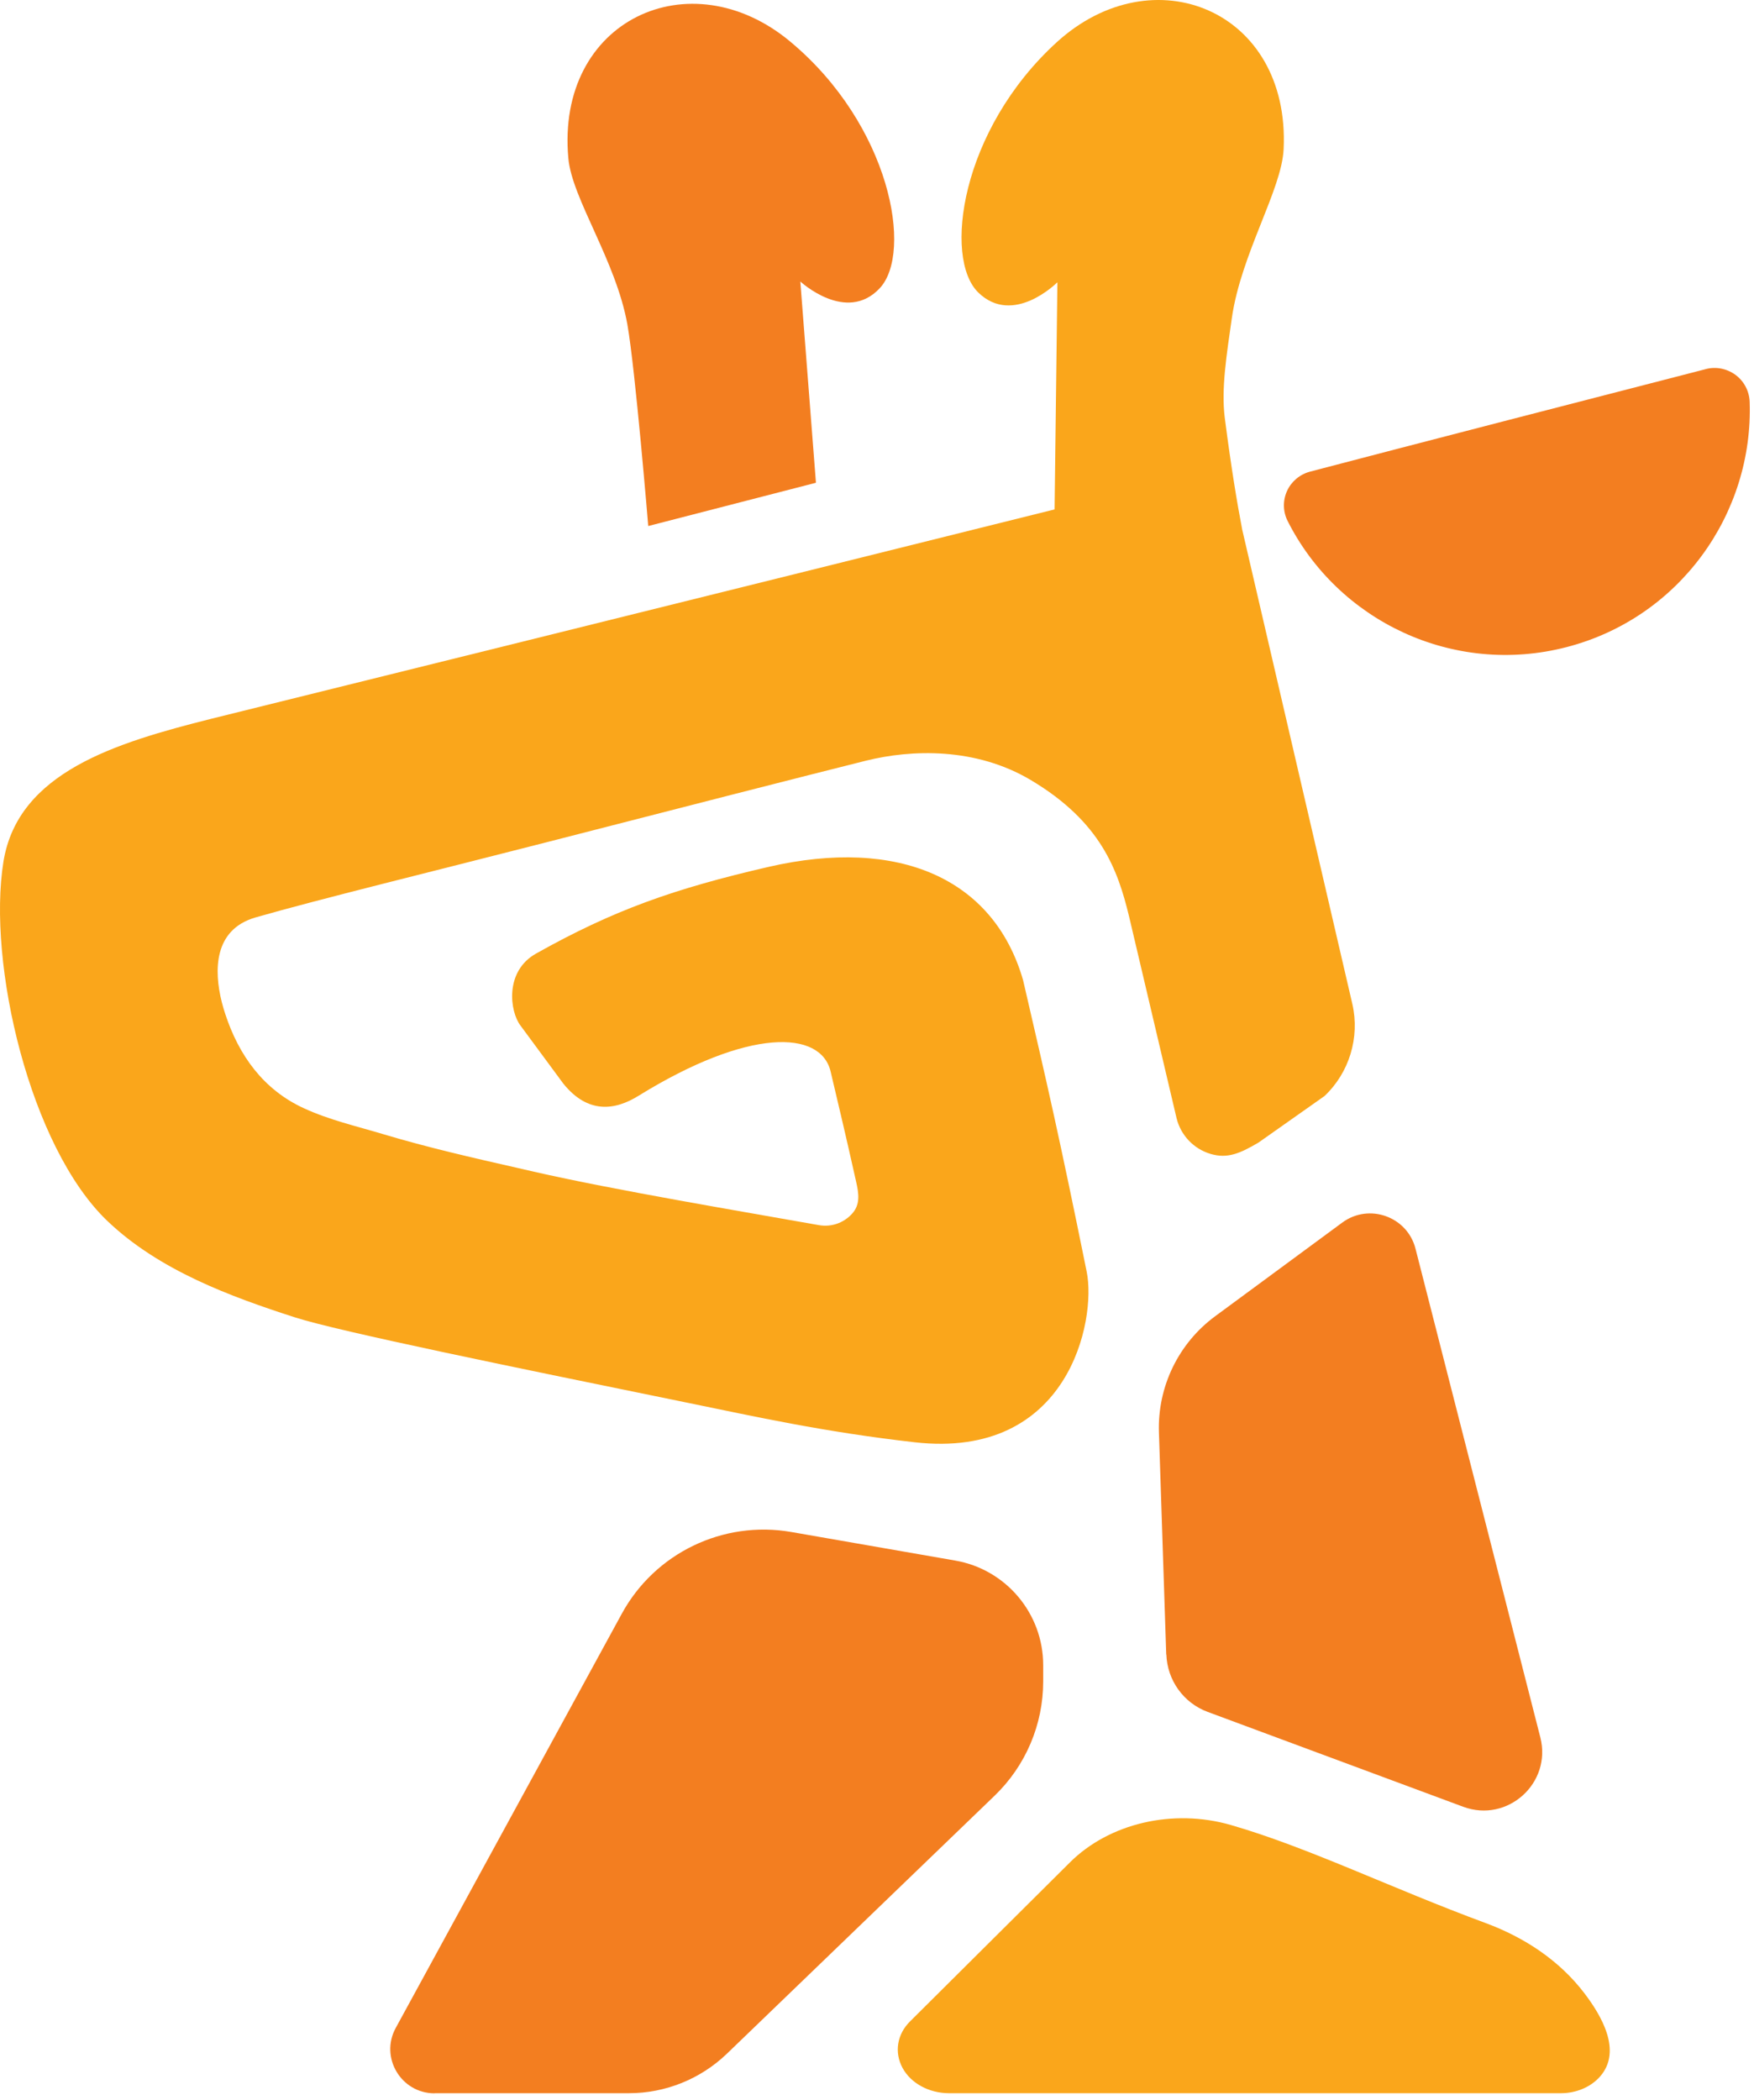
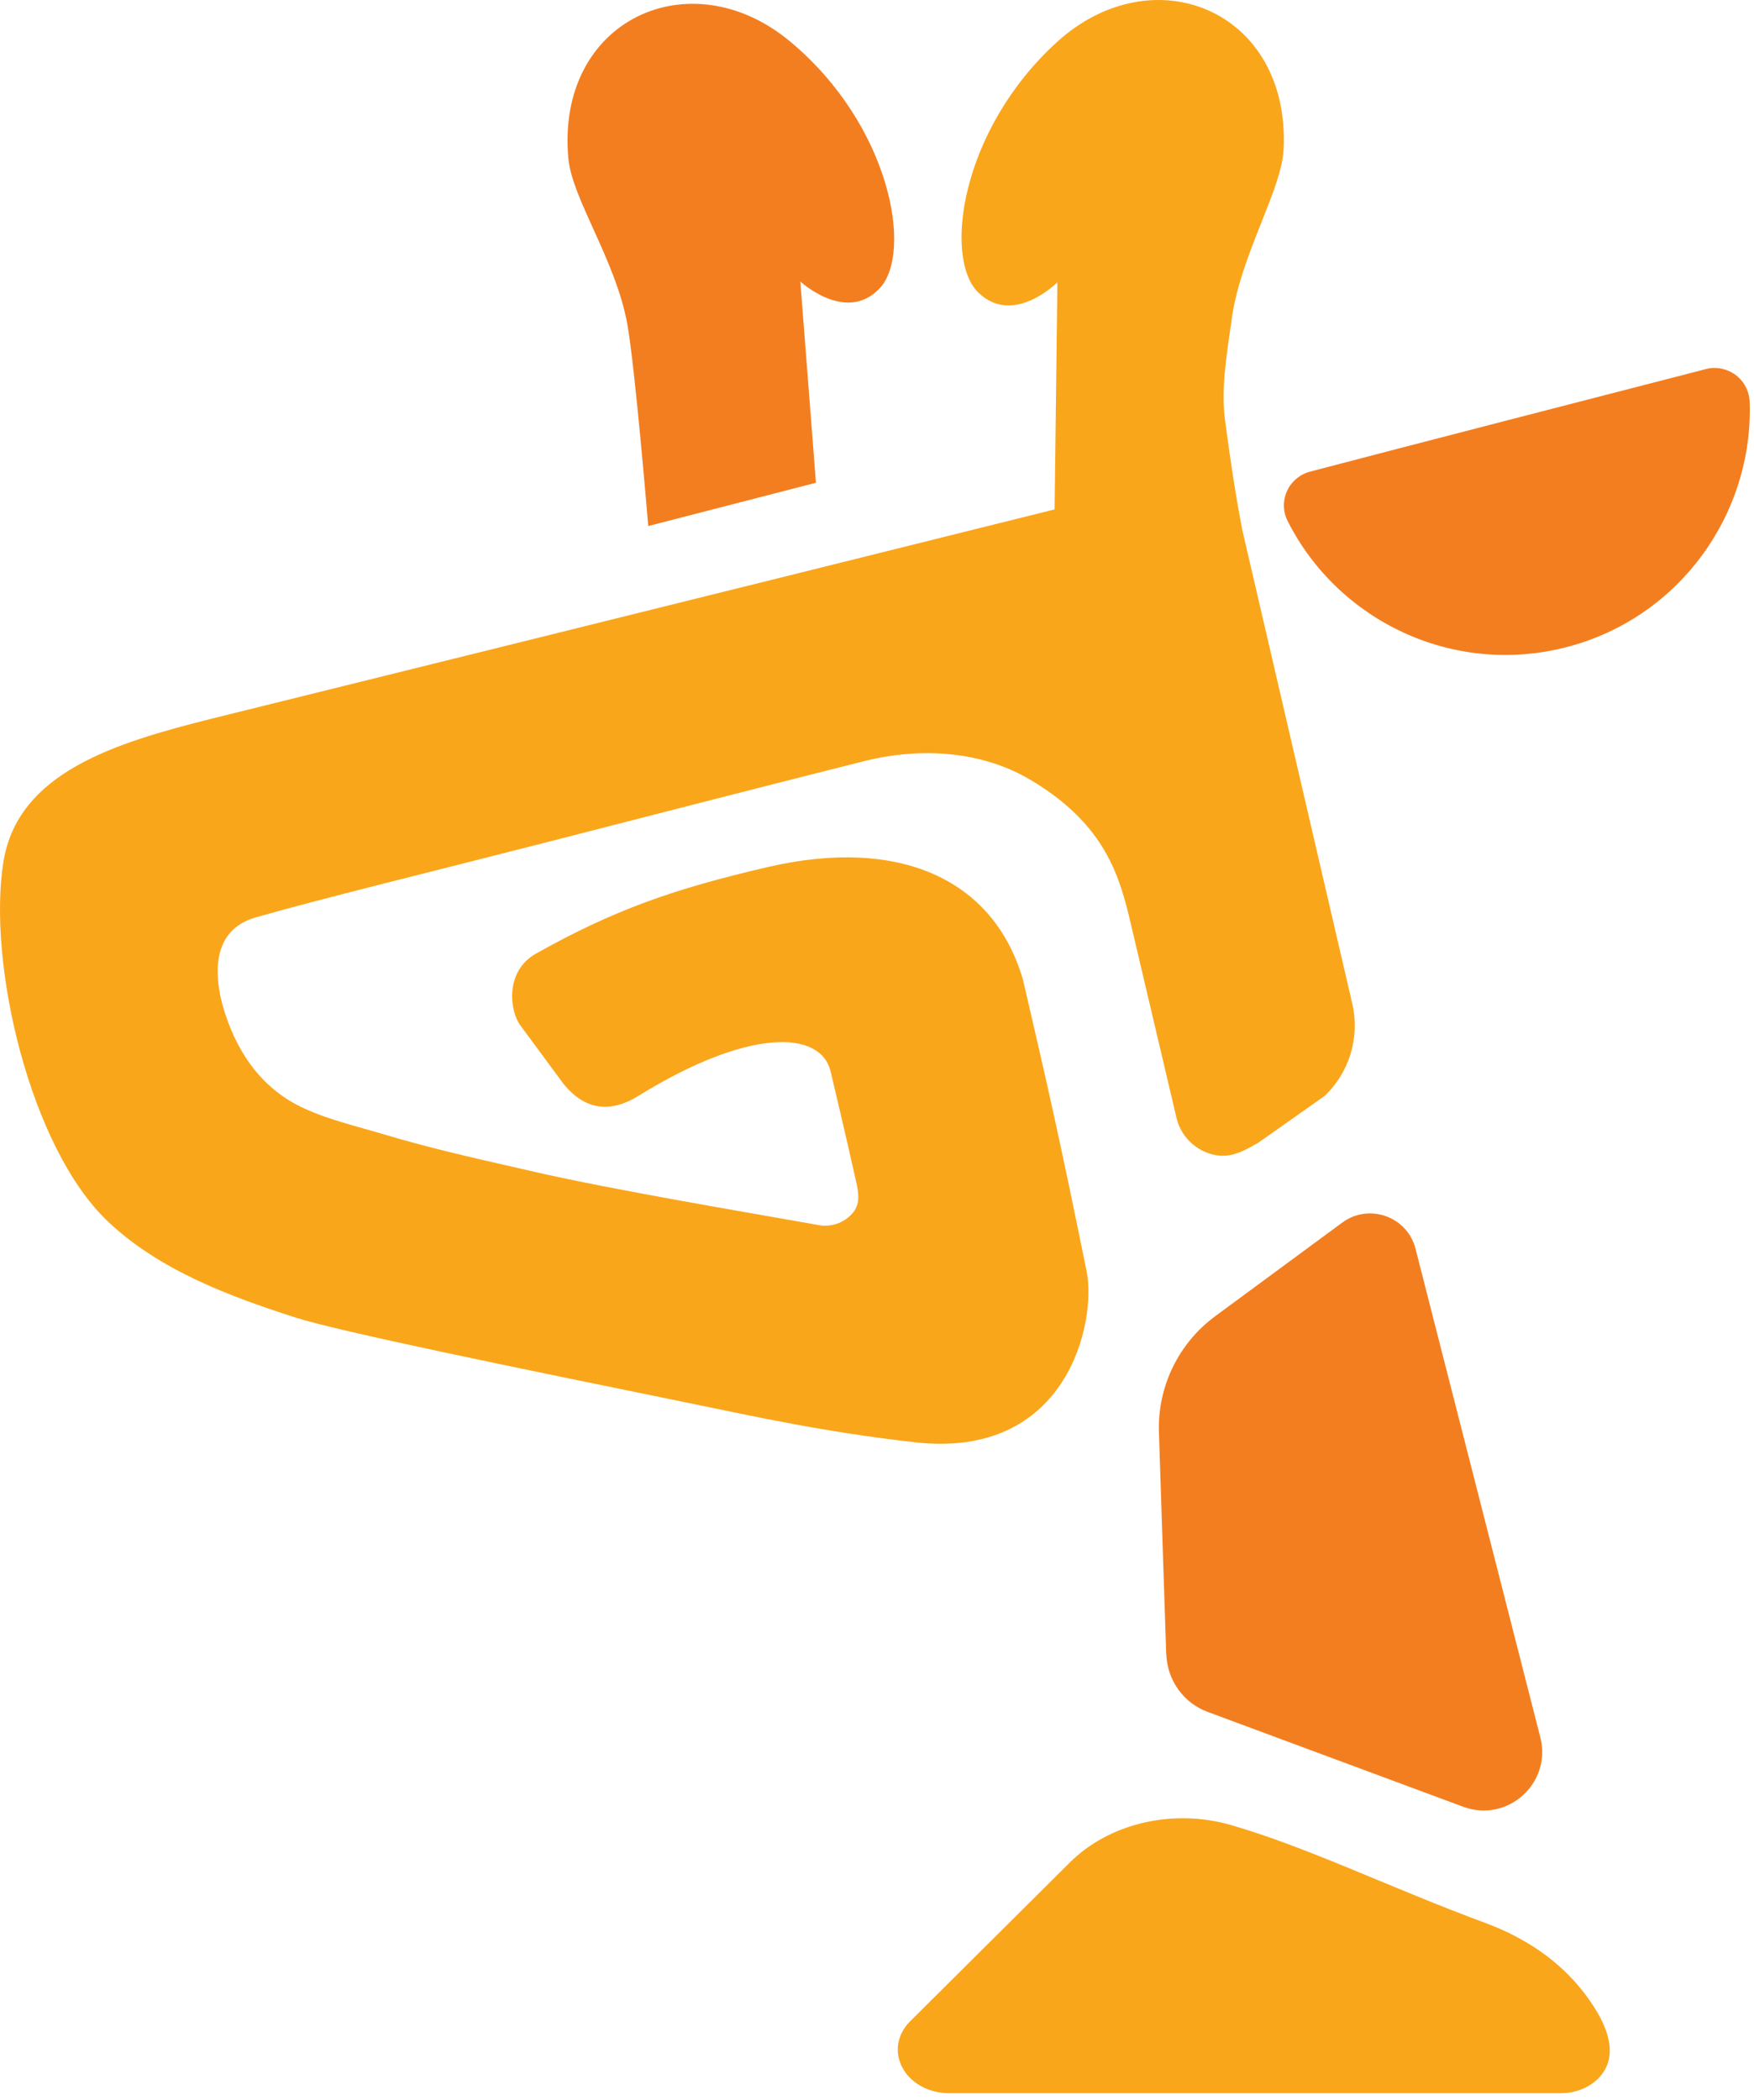
<svg xmlns="http://www.w3.org/2000/svg" width="137" height="164" viewBox="0 0 137 164" fill="none">
  <path d="M103.451 85.606L98.301 89.236C96.861 90.086 95.871 90.516 94.561 90.126C93.241 89.736 92.231 88.676 91.901 87.346L88.181 71.546C87.311 67.976 86.011 64.206 80.531 60.936C76.211 58.356 71.191 58.526 67.621 59.416C62.901 60.596 52.701 63.206 42.561 65.816C33.761 68.076 24.971 70.216 19.921 71.666C19.551 71.776 19.191 71.926 18.851 72.126C16.411 73.586 16.831 76.886 17.591 79.186C18.651 82.426 20.571 85.106 23.731 86.556C25.701 87.466 27.841 87.956 29.911 88.576C33.381 89.616 36.921 90.426 40.451 91.226L41.711 91.516C48.031 92.956 58.001 94.626 63.961 95.686C64.921 95.856 65.891 95.526 66.551 94.796C67.211 94.076 67.081 93.216 66.861 92.256C65.951 88.186 65.571 86.646 64.881 83.706C64.121 80.426 58.461 80.276 49.871 85.586C48.021 86.736 45.911 87.006 44.001 84.636L40.651 80.096C39.821 79.006 39.391 75.866 41.871 74.476C47.911 71.086 52.621 69.416 60.031 67.706C70.191 65.366 77.621 68.606 79.911 76.556C81.821 84.796 82.741 88.776 84.881 99.336C85.641 103.116 83.491 114.016 71.441 112.646C64.311 111.836 58.961 110.636 53.731 109.566C40.331 106.826 26.471 103.996 23.021 102.886C18.071 101.286 12.451 99.246 8.381 95.356C2.331 89.576 -1.009 75.216 0.271 67.286C1.411 60.306 9.041 58.016 16.471 56.146C17.041 56.006 60.191 45.326 82.371 39.786L82.591 22.046C82.591 22.046 79.151 25.516 76.411 22.846C73.671 20.176 75.011 10.166 82.541 3.296C90.071 -3.564 100.771 0.796 100.261 11.636C100.121 14.806 96.951 19.796 96.221 24.806C95.801 27.746 95.381 30.366 95.661 32.616C96.181 36.656 96.661 39.466 97.001 41.226C97.011 41.266 97.011 41.306 97.021 41.346L105.631 78.426C106.221 81.026 105.391 83.776 103.451 85.606Z" fill="#FAA61B" />
  <path fill-rule="evenodd" clip-rule="evenodd" d="M50.631 41.085L63.731 37.705L62.511 21.985C62.511 21.985 66.091 25.305 68.711 22.515C71.331 19.725 69.561 9.785 61.731 3.255C53.911 -3.275 43.411 1.555 44.391 12.355C44.671 15.515 48.111 20.355 49.001 25.335C49.621 28.835 50.631 41.075 50.631 41.075V41.085Z" fill="#F37E20" />
  <path fill-rule="evenodd" clip-rule="evenodd" d="M133.231 28.827C134.031 28.617 134.881 28.787 135.551 29.277C136.221 29.767 136.621 30.537 136.661 31.357C136.971 40.127 131.181 48.267 122.341 50.547C113.501 52.827 104.501 48.507 100.561 40.667C100.201 39.937 100.191 39.077 100.531 38.337C100.871 37.597 101.531 37.047 102.321 36.837C109.231 35.017 126.321 30.607 133.241 28.827H133.231Z" fill="#F37E20" />
  <path fill-rule="evenodd" clip-rule="evenodd" d="M74.132 163.486C72.572 163.486 71.141 162.716 70.492 161.506C69.841 160.296 70.061 158.886 71.082 157.876C74.891 154.086 79.871 149.136 83.561 145.466C86.641 142.396 91.621 141.236 96.132 142.536C102.221 144.296 108.591 147.446 116.061 150.206C119.061 151.316 121.801 153.116 123.751 155.676C125.061 157.396 126.721 160.166 124.991 162.166C124.271 162.996 123.131 163.486 121.921 163.486H74.141H74.132Z" fill="#FAA61B" />
  <path d="M91.091 129.226L90.521 111.876C90.401 108.306 92.051 104.906 94.921 102.796L104.841 95.487C106.931 93.947 109.921 95.016 110.561 97.526L120.311 135.696C121.221 139.266 117.751 142.396 114.291 141.116L94.331 133.706C92.441 133.006 91.171 131.236 91.101 129.216L91.091 129.226Z" fill="#F37E20" />
-   <path d="M33.952 163.485H49.132C51.981 163.485 54.721 162.375 56.772 160.405L77.681 140.255C80.112 137.915 81.481 134.695 81.481 131.325V130.055C81.481 126.025 78.582 122.575 74.612 121.885L61.812 119.655C56.481 118.725 51.151 121.295 48.562 126.045L30.912 158.385C29.651 160.685 31.322 163.495 33.941 163.495L33.952 163.485Z" fill="#F37E20" />
</svg>